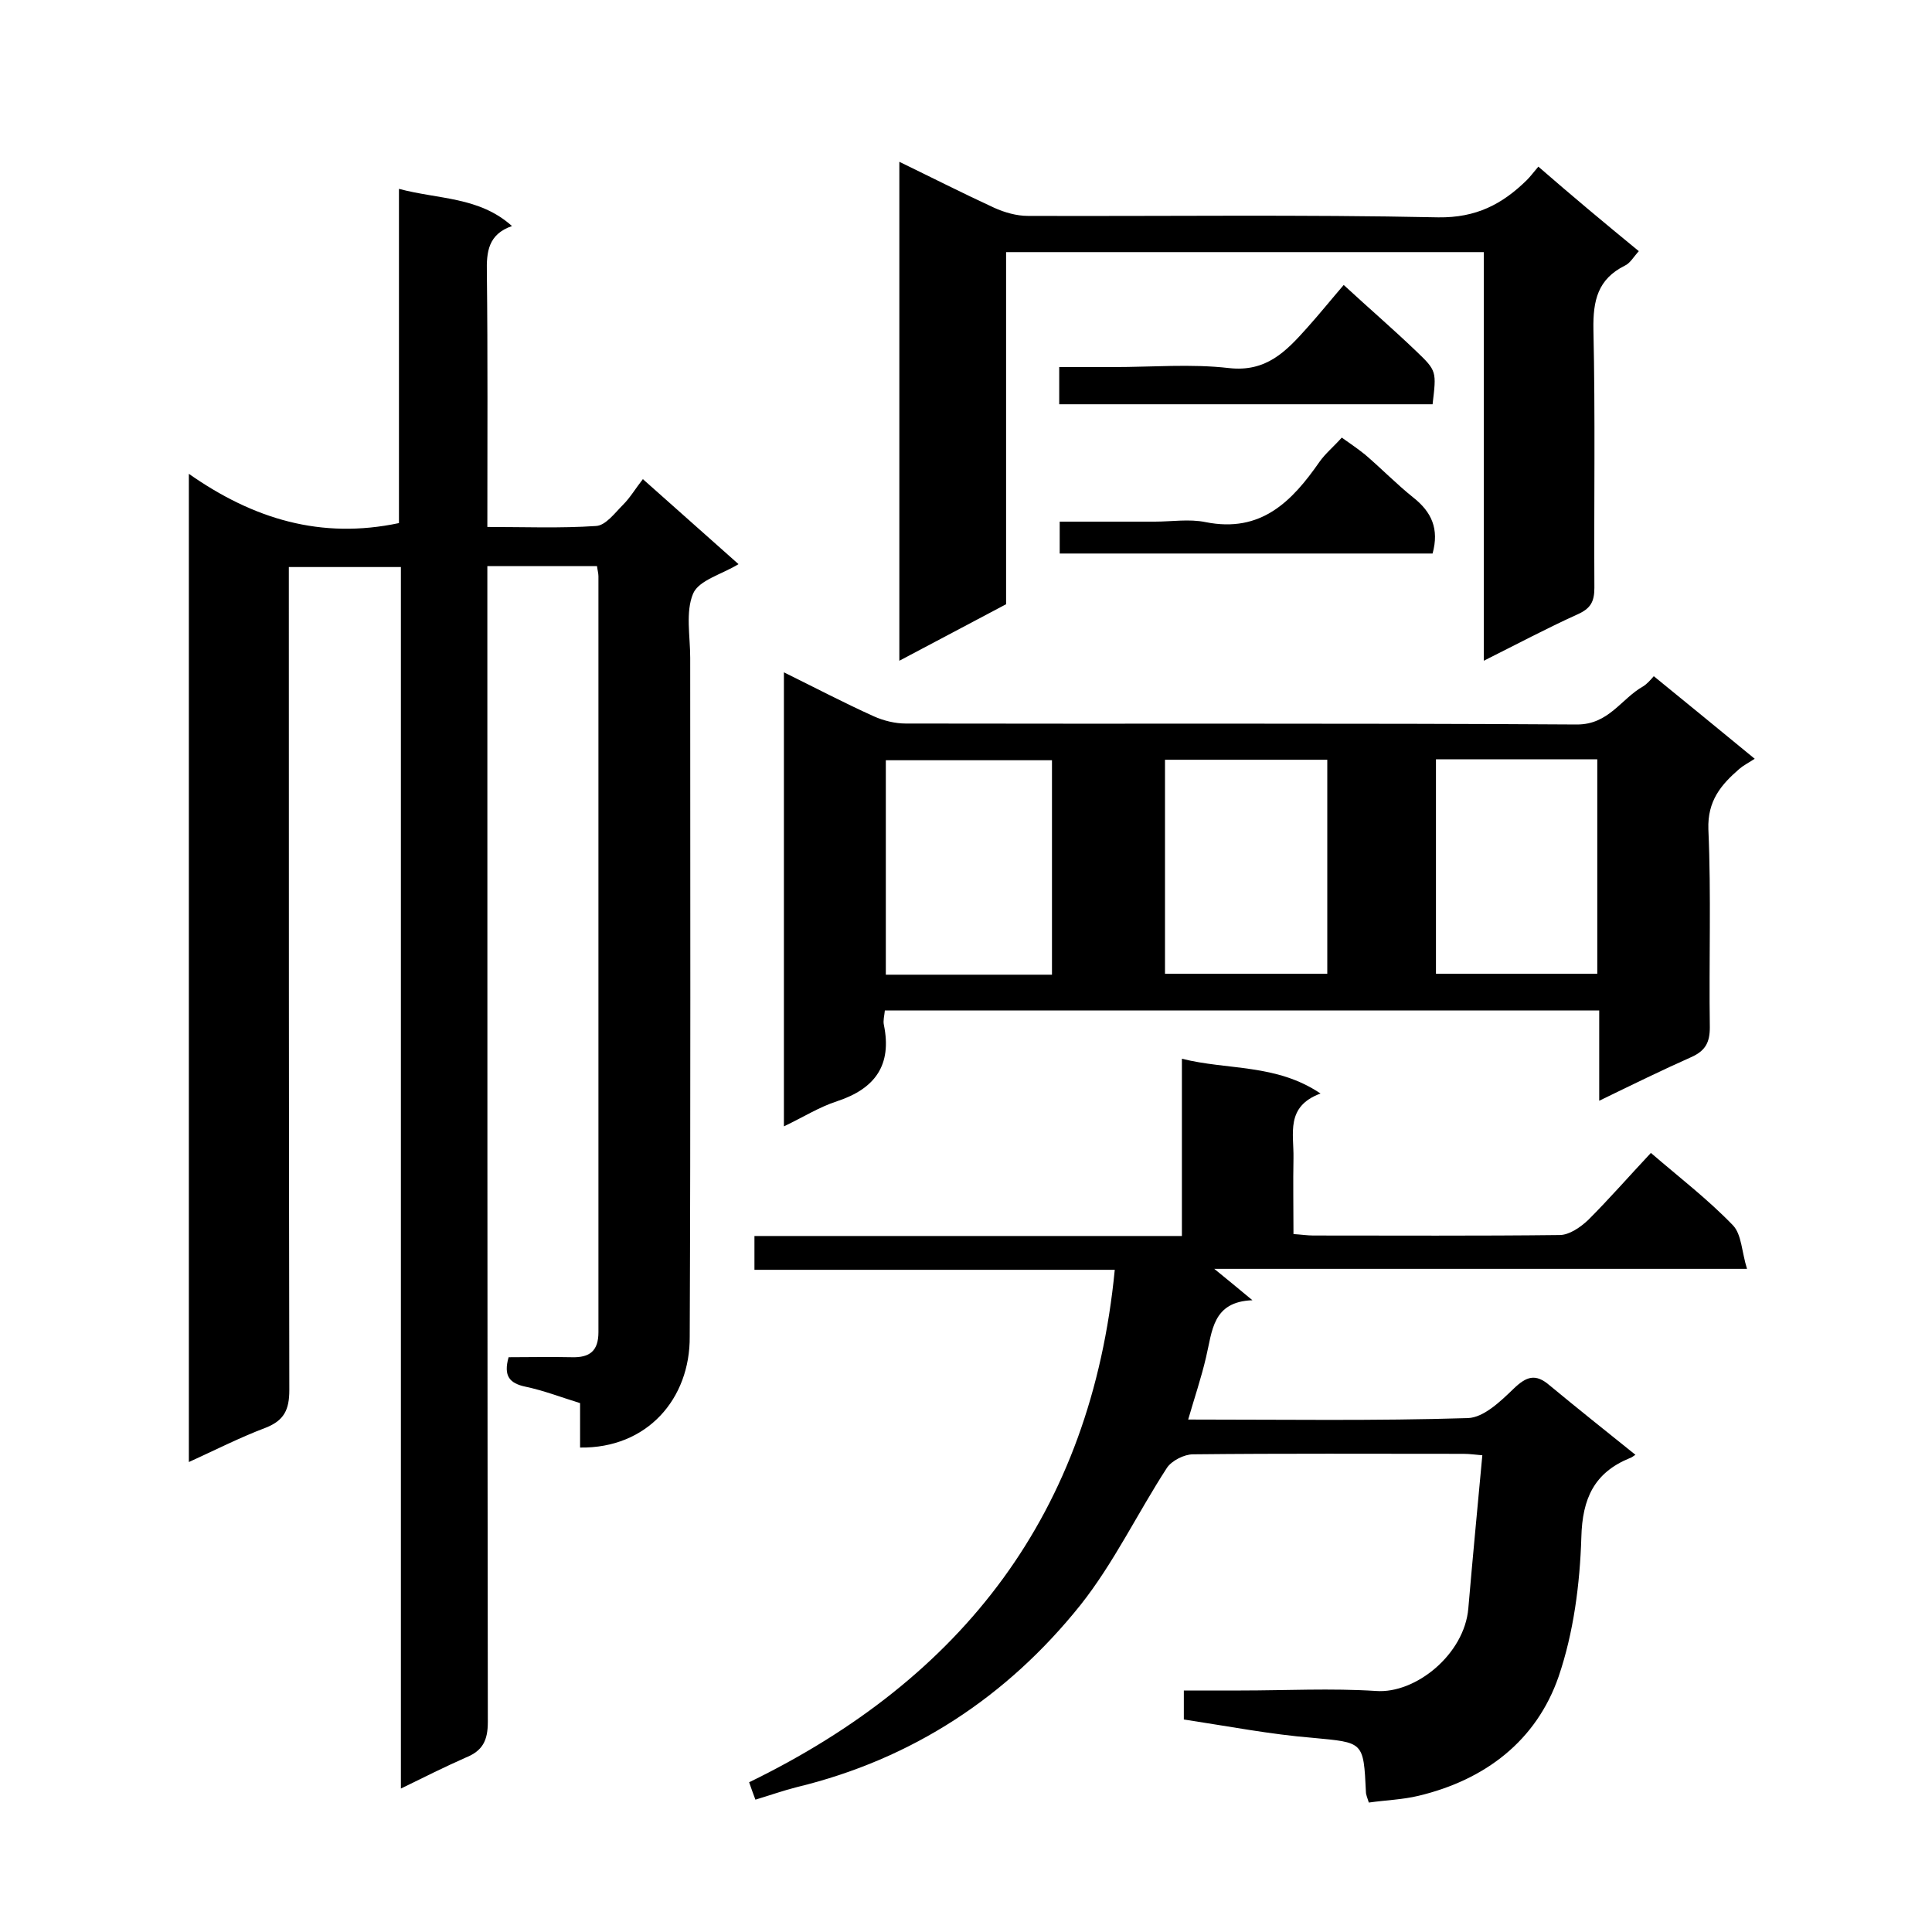
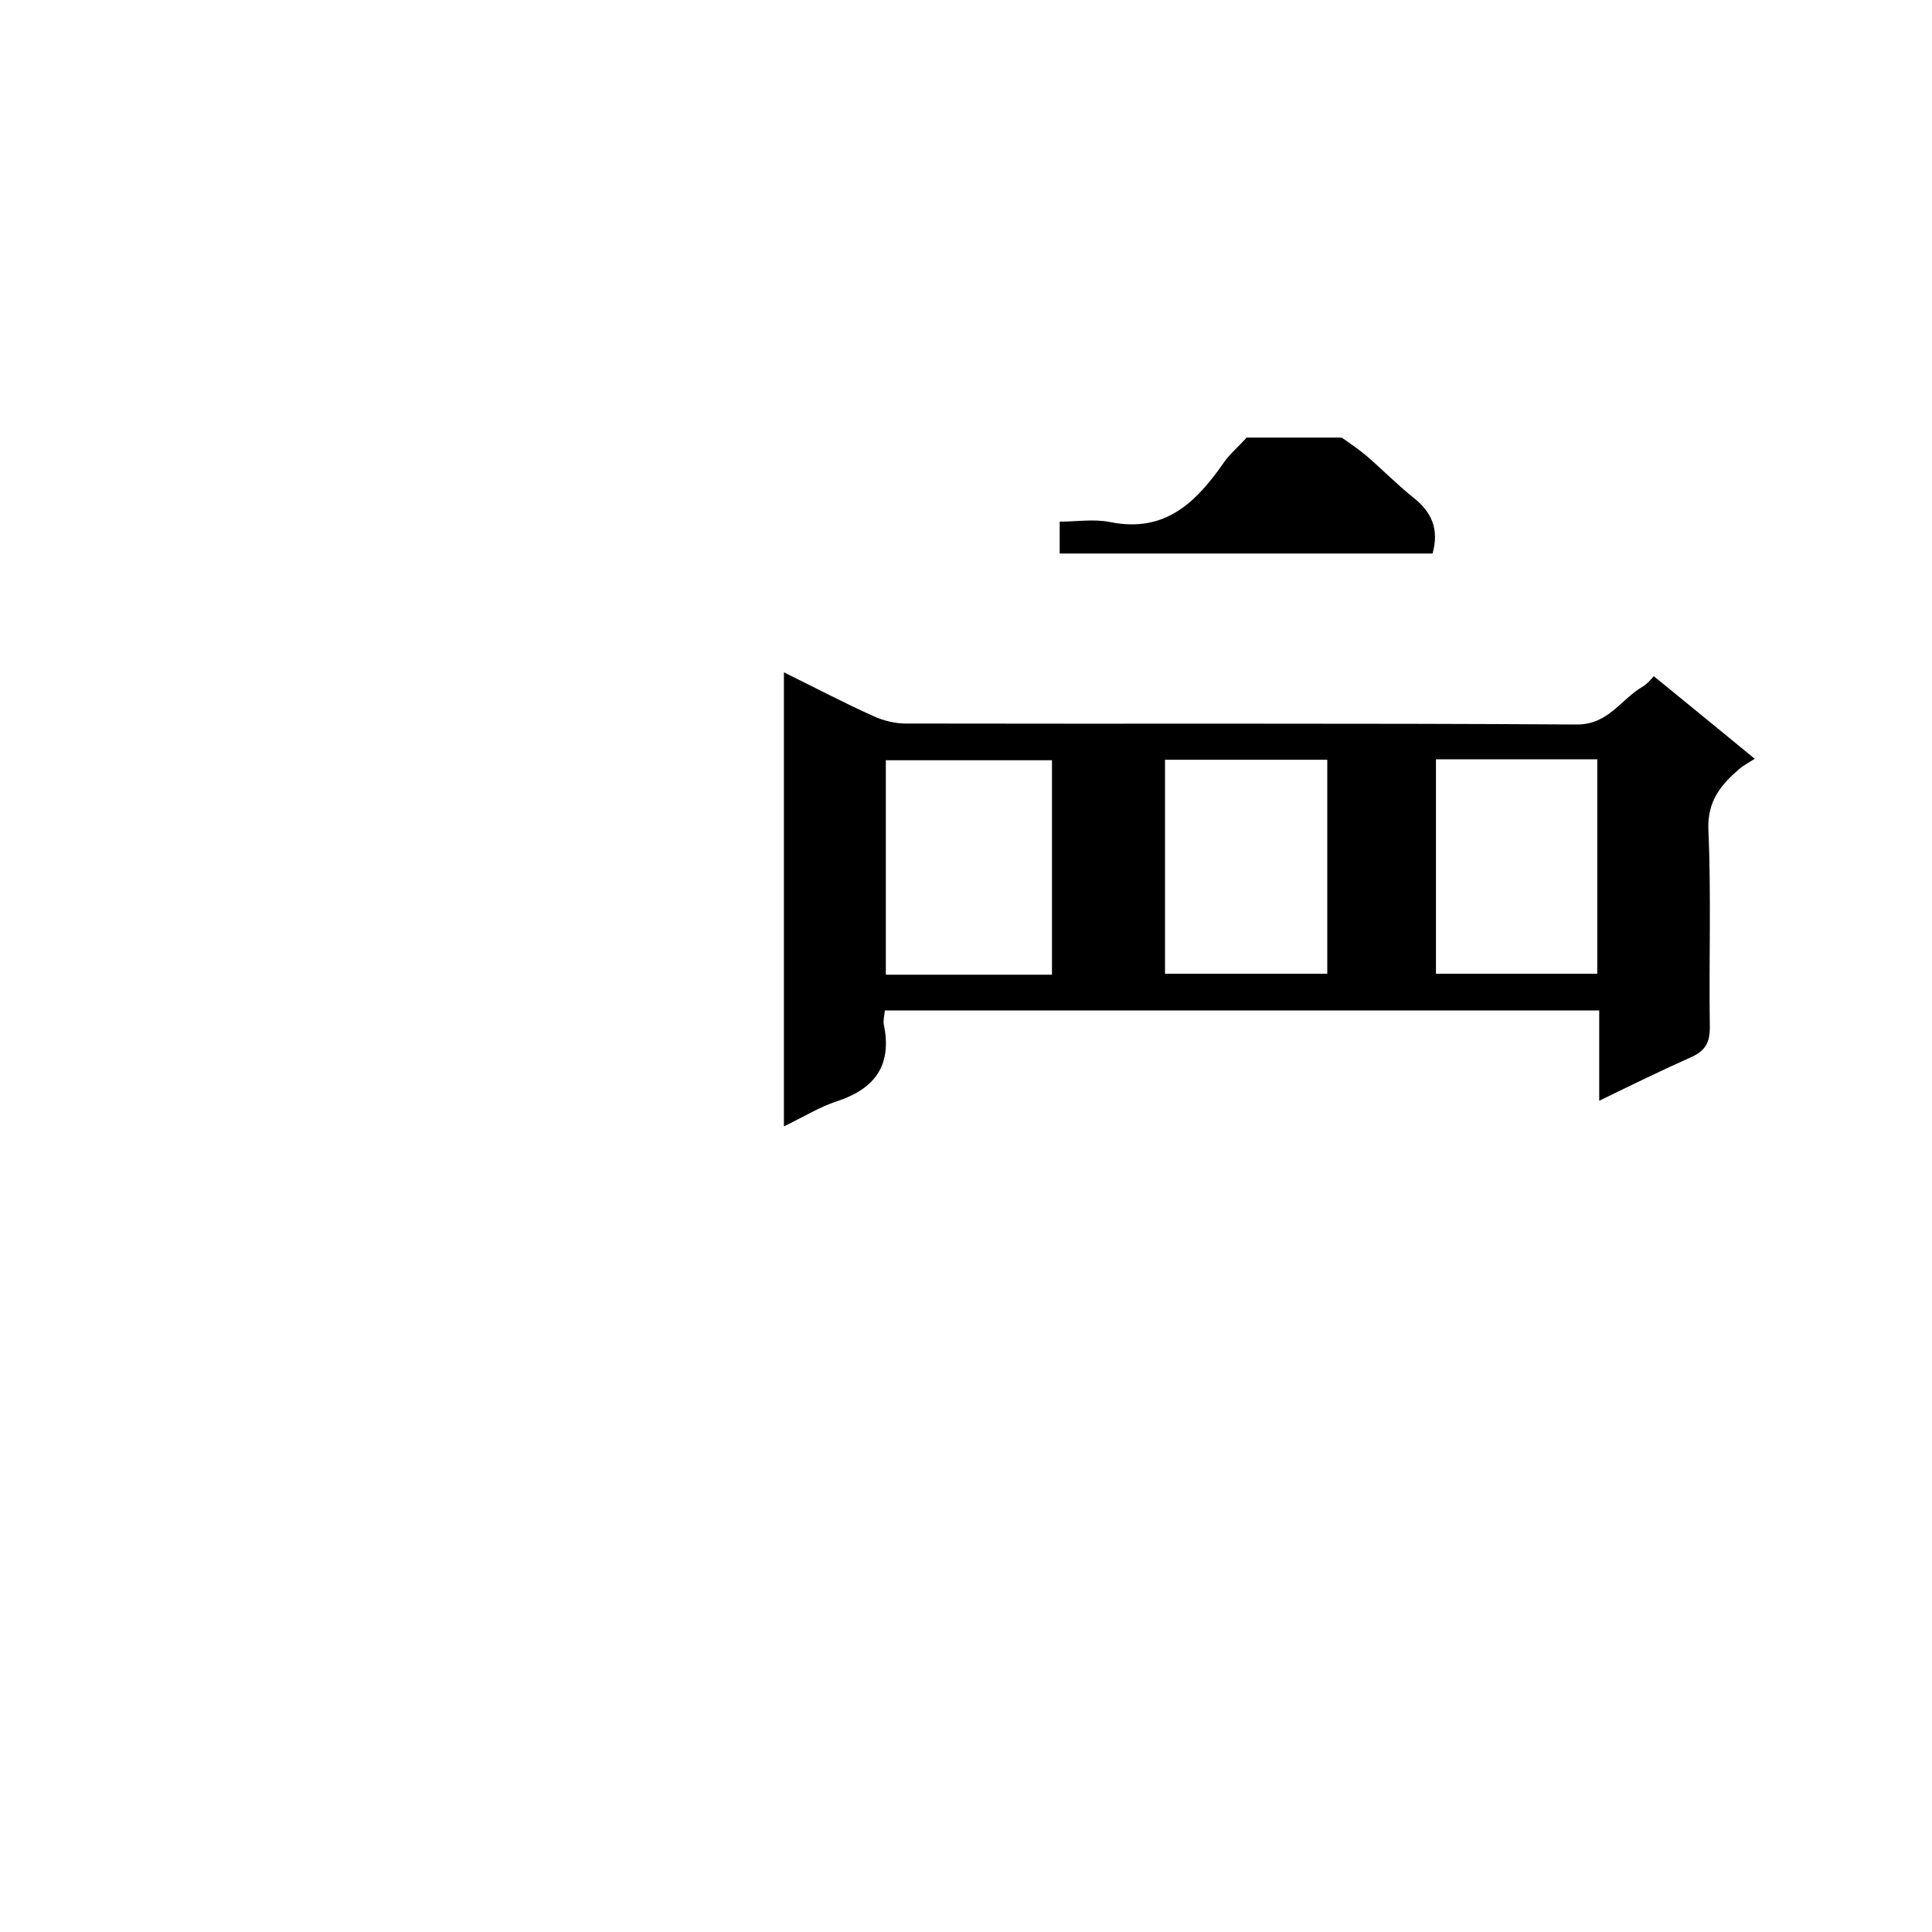
<svg xmlns="http://www.w3.org/2000/svg" enable-background="new 0 0 400 400" viewBox="0 0 400 400">
-   <path d="m120.1 299.7c0-2.9 0-5.9 0-9.2-3.9-1.2-7.5-2.6-11.3-3.4-3.3-.7-4.6-2.2-3.5-6.1 4.2 0 8.7-.1 13.1 0 3.7.1 5.5-1.3 5.5-5.2 0-52.2 0-104.3 0-156.5 0-.6-.2-1.3-.3-2.1-7.5 0-14.7 0-22.7 0v5.8c0 77.8 0 155.6.1 233.5 0 3.9-1.1 6-4.6 7.4-4.3 1.9-8.5 4-13.4 6.4 0-84.6 0-168.6 0-252.9-7.9 0-15.3 0-23.2 0v5.9c0 54.8 0 109.6.1 164.5 0 4.1-1.1 6.3-4.9 7.8-5.3 2-10.4 4.6-15.9 7.1 0-68 0-135.6 0-204.6 13.4 9.4 27.4 13.6 43.5 10.2 0-22.5 0-45.6 0-69.2 8.2 2.2 16.6 1.6 23.4 7.7-4.9 1.7-5.3 5.3-5.2 9.6.2 17.3.1 34.6.1 52.7 7.6 0 15.1.3 22.5-.2 2-.1 3.9-2.7 5.6-4.4 1.5-1.5 2.6-3.4 4.1-5.3 7.2 6.4 13.4 11.9 19.8 17.6-3.4 2.1-8.2 3.3-9.4 6.1-1.6 3.8-.6 8.8-.6 13.3 0 46.8.1 93.6-.1 140.5.1 12.9-8.8 23.2-22.7 23z" />
-   <path d="m245.1 356c0-2.3 0-3.8 0-6h11.8c9.3 0 18.7-.5 28 .1 8.2.6 18.3-7.6 19.1-17.1.9-10.5 1.9-20.9 2.9-31.7-1.3-.1-2.6-.3-3.9-.3-18.7 0-37.3-.1-56 .1-1.8 0-4.4 1.3-5.4 2.8-6.1 9.4-11 19.7-17.9 28.4-15.2 19-34.8 31.9-58.7 37.7-2.8.7-5.6 1.7-8.6 2.6-.4-1.1-.8-2.1-1.3-3.6 44.2-21.5 70.8-55.7 75.7-106.1-25 0-49.6 0-74.6 0 0-2.4 0-4.4 0-7h88.5c0-12.5 0-24.4 0-36.7 9.5 2.4 19.5 1 28.7 7.2-7.3 2.7-5.5 8.3-5.6 13.4s0 10.3 0 15.7c1.6.1 2.9.3 4.1.3 17 0 34 .1 51-.1 2 0 4.3-1.6 5.9-3.1 4.4-4.4 8.5-9.1 13-13.9 5.8 5 11.8 9.6 17 15 1.8 1.9 1.8 5.5 2.9 9-37.4 0-73.6 0-110.3 0 2.7 2.2 4.9 4 7.9 6.5-8.3.3-8.3 6.4-9.6 11.8-1 4.3-2.4 8.4-3.7 12.9 19.6 0 38.7.3 57.9-.3 3.3-.1 6.8-3.5 9.5-6.1 2.6-2.5 4.5-3.2 7.4-.7 5.8 4.8 11.7 9.5 17.8 14.4-.5.3-.8.6-1.2.7-7.3 3-9.8 8.3-10 16.4-.3 9.7-1.6 19.7-4.7 28.8-4.6 13.3-15.2 21.4-29 24.7-3.3.8-6.8.9-10.3 1.4-.3-1-.6-1.6-.6-2.2-.5-10.5-.5-10.2-11-11.2-8.7-.7-17.5-2.4-26.7-3.8z" />
  <path d="m331.1 209.2c-49.7 0-98.6 0-147.9 0-.1 1.1-.4 2.1-.2 3 1.7 8.3-1.8 13.2-9.7 15.8-3.7 1.2-7 3.3-11 5.2 0-31.5 0-62.5 0-94 6.3 3.1 12.4 6.3 18.6 9.1 2 .9 4.4 1.5 6.6 1.5 46.3.1 92.7-.1 139 .2 6.6 0 9.1-5.3 13.7-7.9.8-.5 1.5-1.3 2.2-2.1 6.9 5.6 13.7 11.2 20.9 17.1-1.4.9-2.4 1.4-3.2 2.1-3.8 3.3-6.6 6.6-6.4 12.5.6 13.6.1 27.3.3 41 0 3.1-.9 4.8-3.7 6.1-6.3 2.8-12.4 5.8-19.2 9.1 0-6.5 0-12.3 0-18.7zm-113.3-51.8c-11.8 0-23.1 0-34.4 0v44.4h34.4c0-14.9 0-29.5 0-44.4zm23.4 44.2h33.6c0-15 0-29.6 0-44.3-11.3 0-22.3 0-33.6 0zm56.1-44.4v44.4h33.4c0-15 0-29.6 0-44.4-11.1 0-22.1 0-33.4 0z" />
-   <path d="m339.3 52c-1.1 1.2-1.8 2.5-2.9 3-5.6 2.8-6.6 7.2-6.5 13.2.4 17.8.1 35.7.2 53.5 0 2.9-.8 4.3-3.5 5.5-6.4 2.9-12.6 6.2-19.4 9.6 0-28.5 0-56.3 0-84.6-33.1 0-65.8 0-98.9 0v72.9c-7.4 3.9-14.5 7.7-22.1 11.7 0-34.7 0-68.6 0-103.3 6.8 3.3 13.1 6.5 19.6 9.5 2.2 1 4.7 1.7 7 1.7 28.3.1 56.7-.3 85 .3 7.8.1 13.2-2.7 18.3-7.7.7-.7 1.3-1.5 2.4-2.8 6.9 6 13.6 11.6 20.8 17.5z" />
-   <path d="m296.6 83.7c-25.7 0-51.4 0-77.3 0 0-2.5 0-4.7 0-7.7h11.2c8 0 16.1-.7 23.9.2s11.9-3.5 16.2-8.3c2.6-2.9 5.1-6 7.6-8.9 5.2 4.8 10.2 9.1 15 13.7 4.3 4.1 4.2 4.2 3.4 11z" />
-   <path d="m277.8 90.6c1.7 1.2 3.3 2.3 4.8 3.5 3.4 2.9 6.5 6.1 10 8.9 3.8 3 5.4 6.5 4 11.6-25.5 0-51.2 0-77.2 0 0-1.9 0-4 0-6.6h19.7c3.5 0 7.1-.6 10.5.1 11.5 2.3 17.9-4.3 23.6-12.5 1.2-1.7 2.9-3.1 4.6-5z" />
+   <path d="m277.8 90.6c1.7 1.2 3.3 2.3 4.8 3.5 3.4 2.9 6.5 6.1 10 8.9 3.8 3 5.4 6.5 4 11.6-25.5 0-51.2 0-77.2 0 0-1.9 0-4 0-6.6c3.5 0 7.1-.6 10.5.1 11.5 2.3 17.9-4.3 23.6-12.5 1.2-1.7 2.9-3.1 4.6-5z" />
</svg>